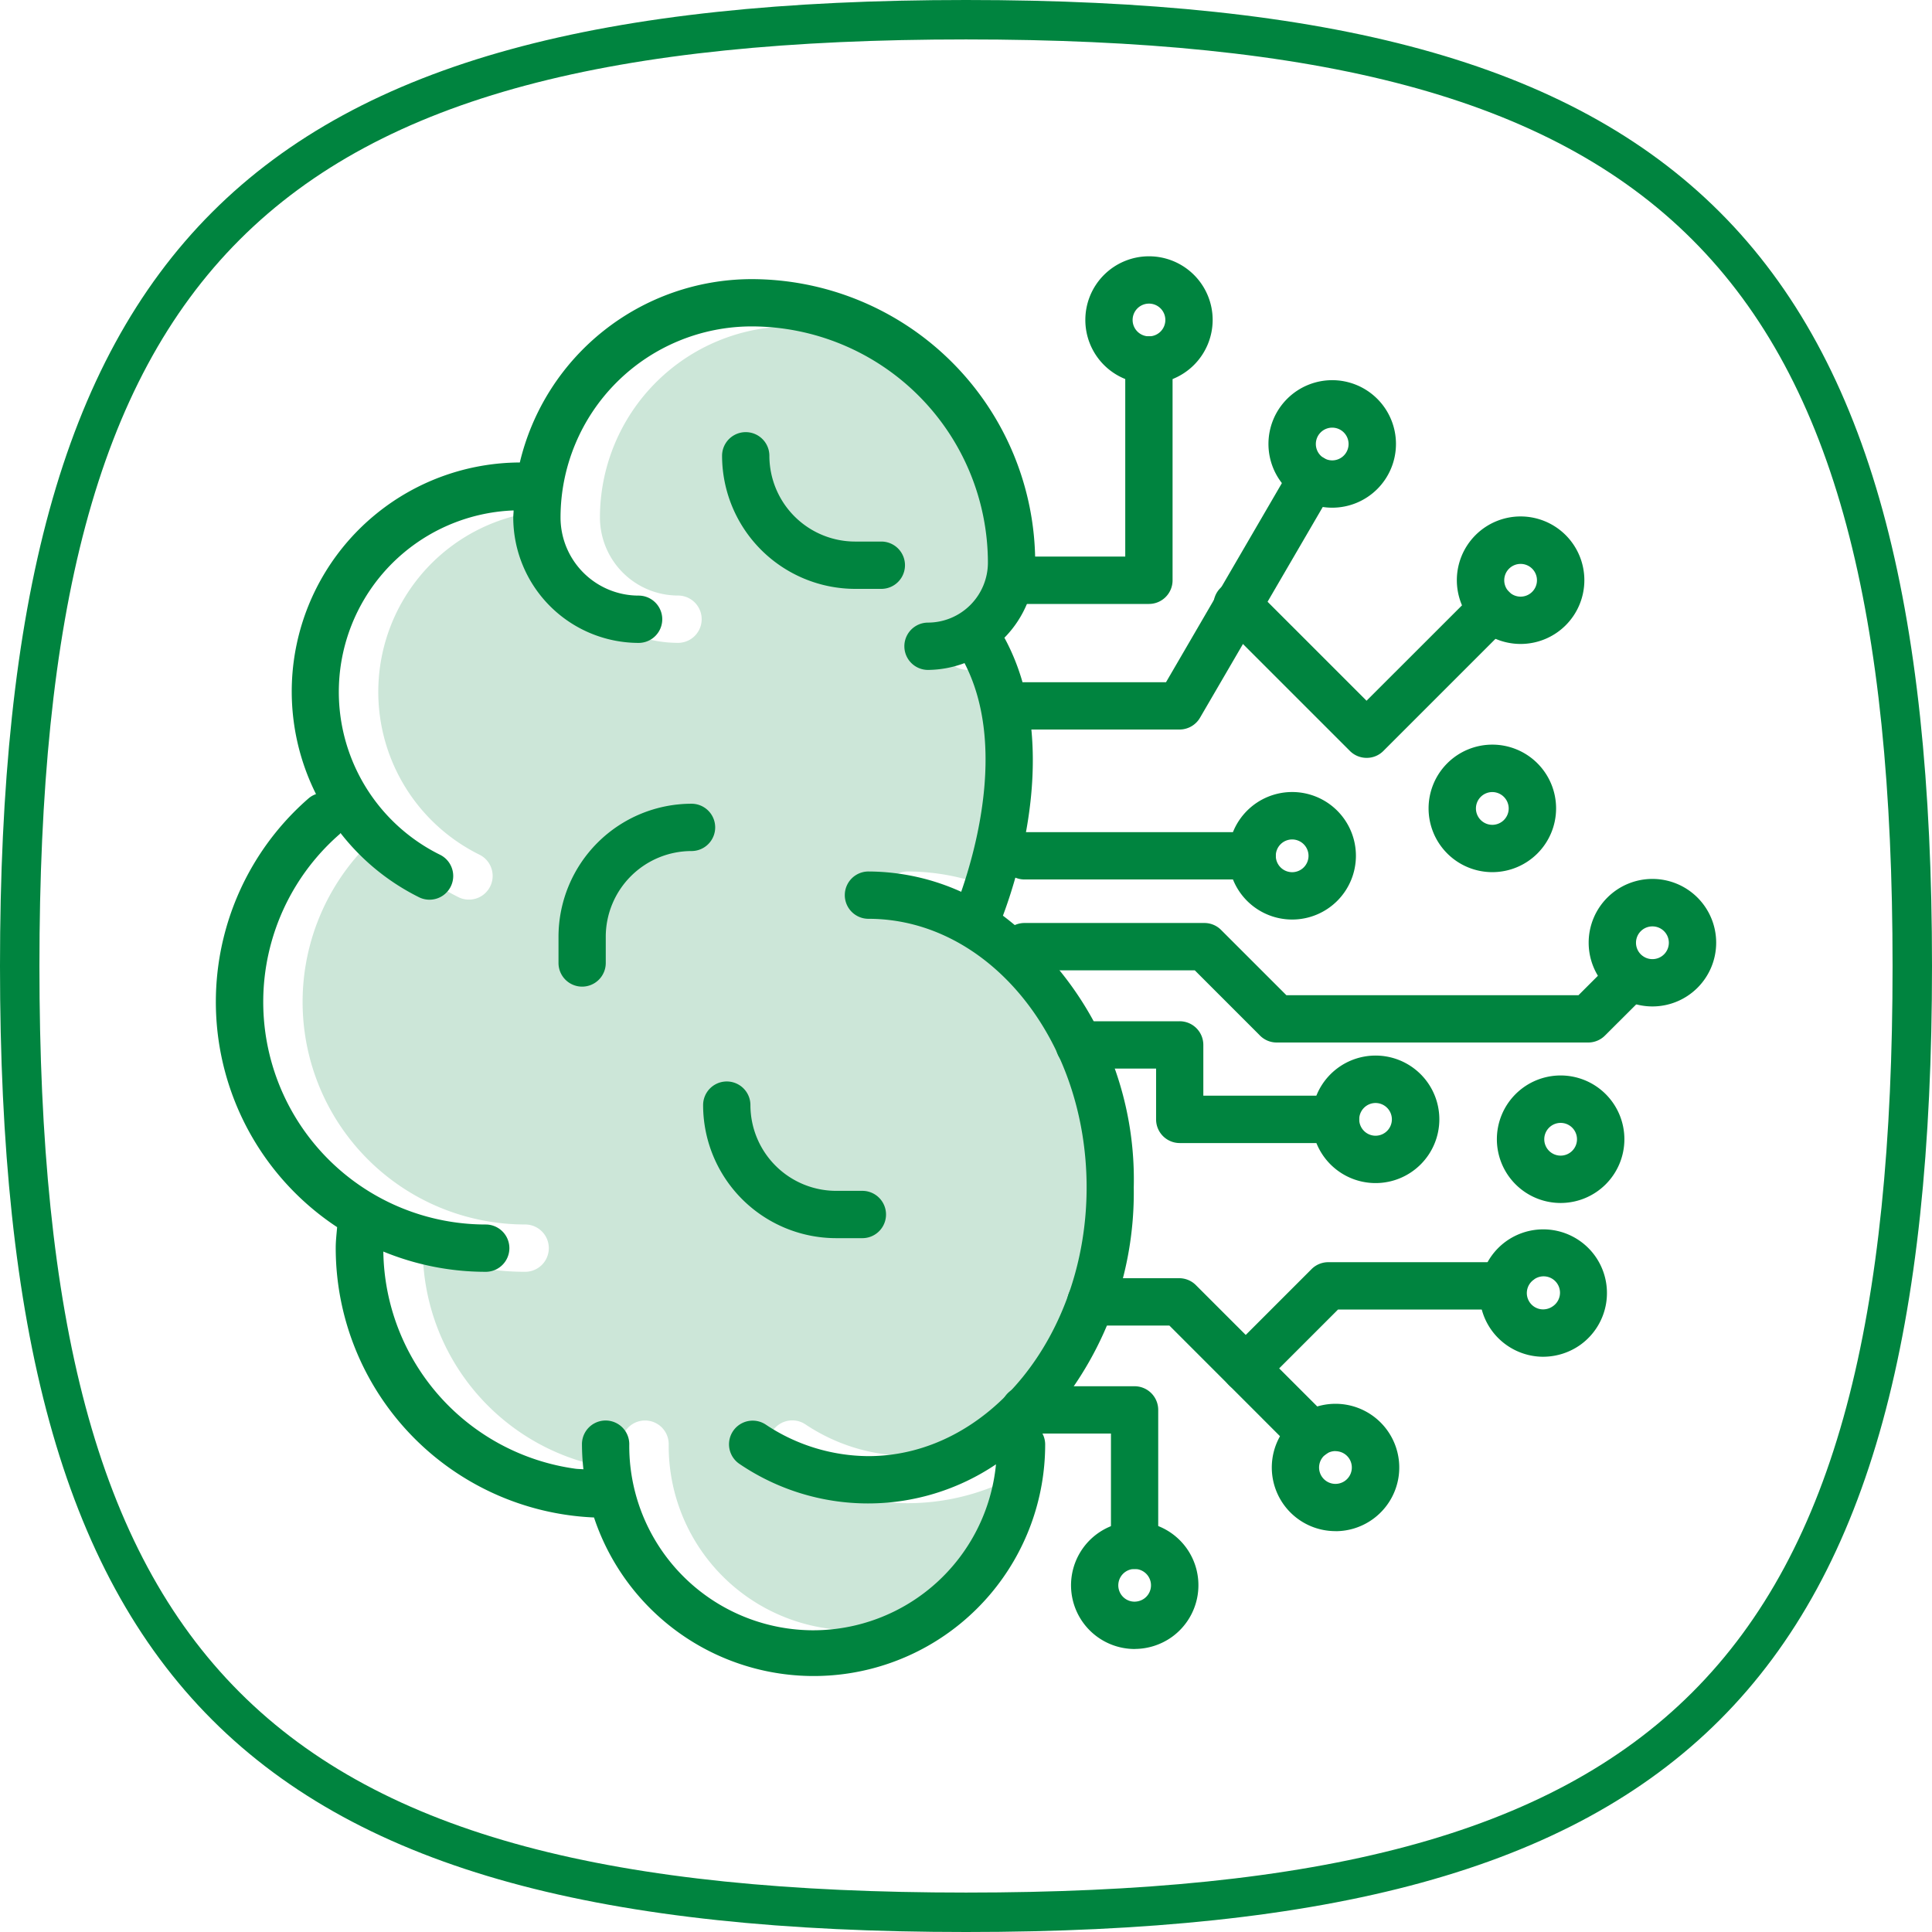
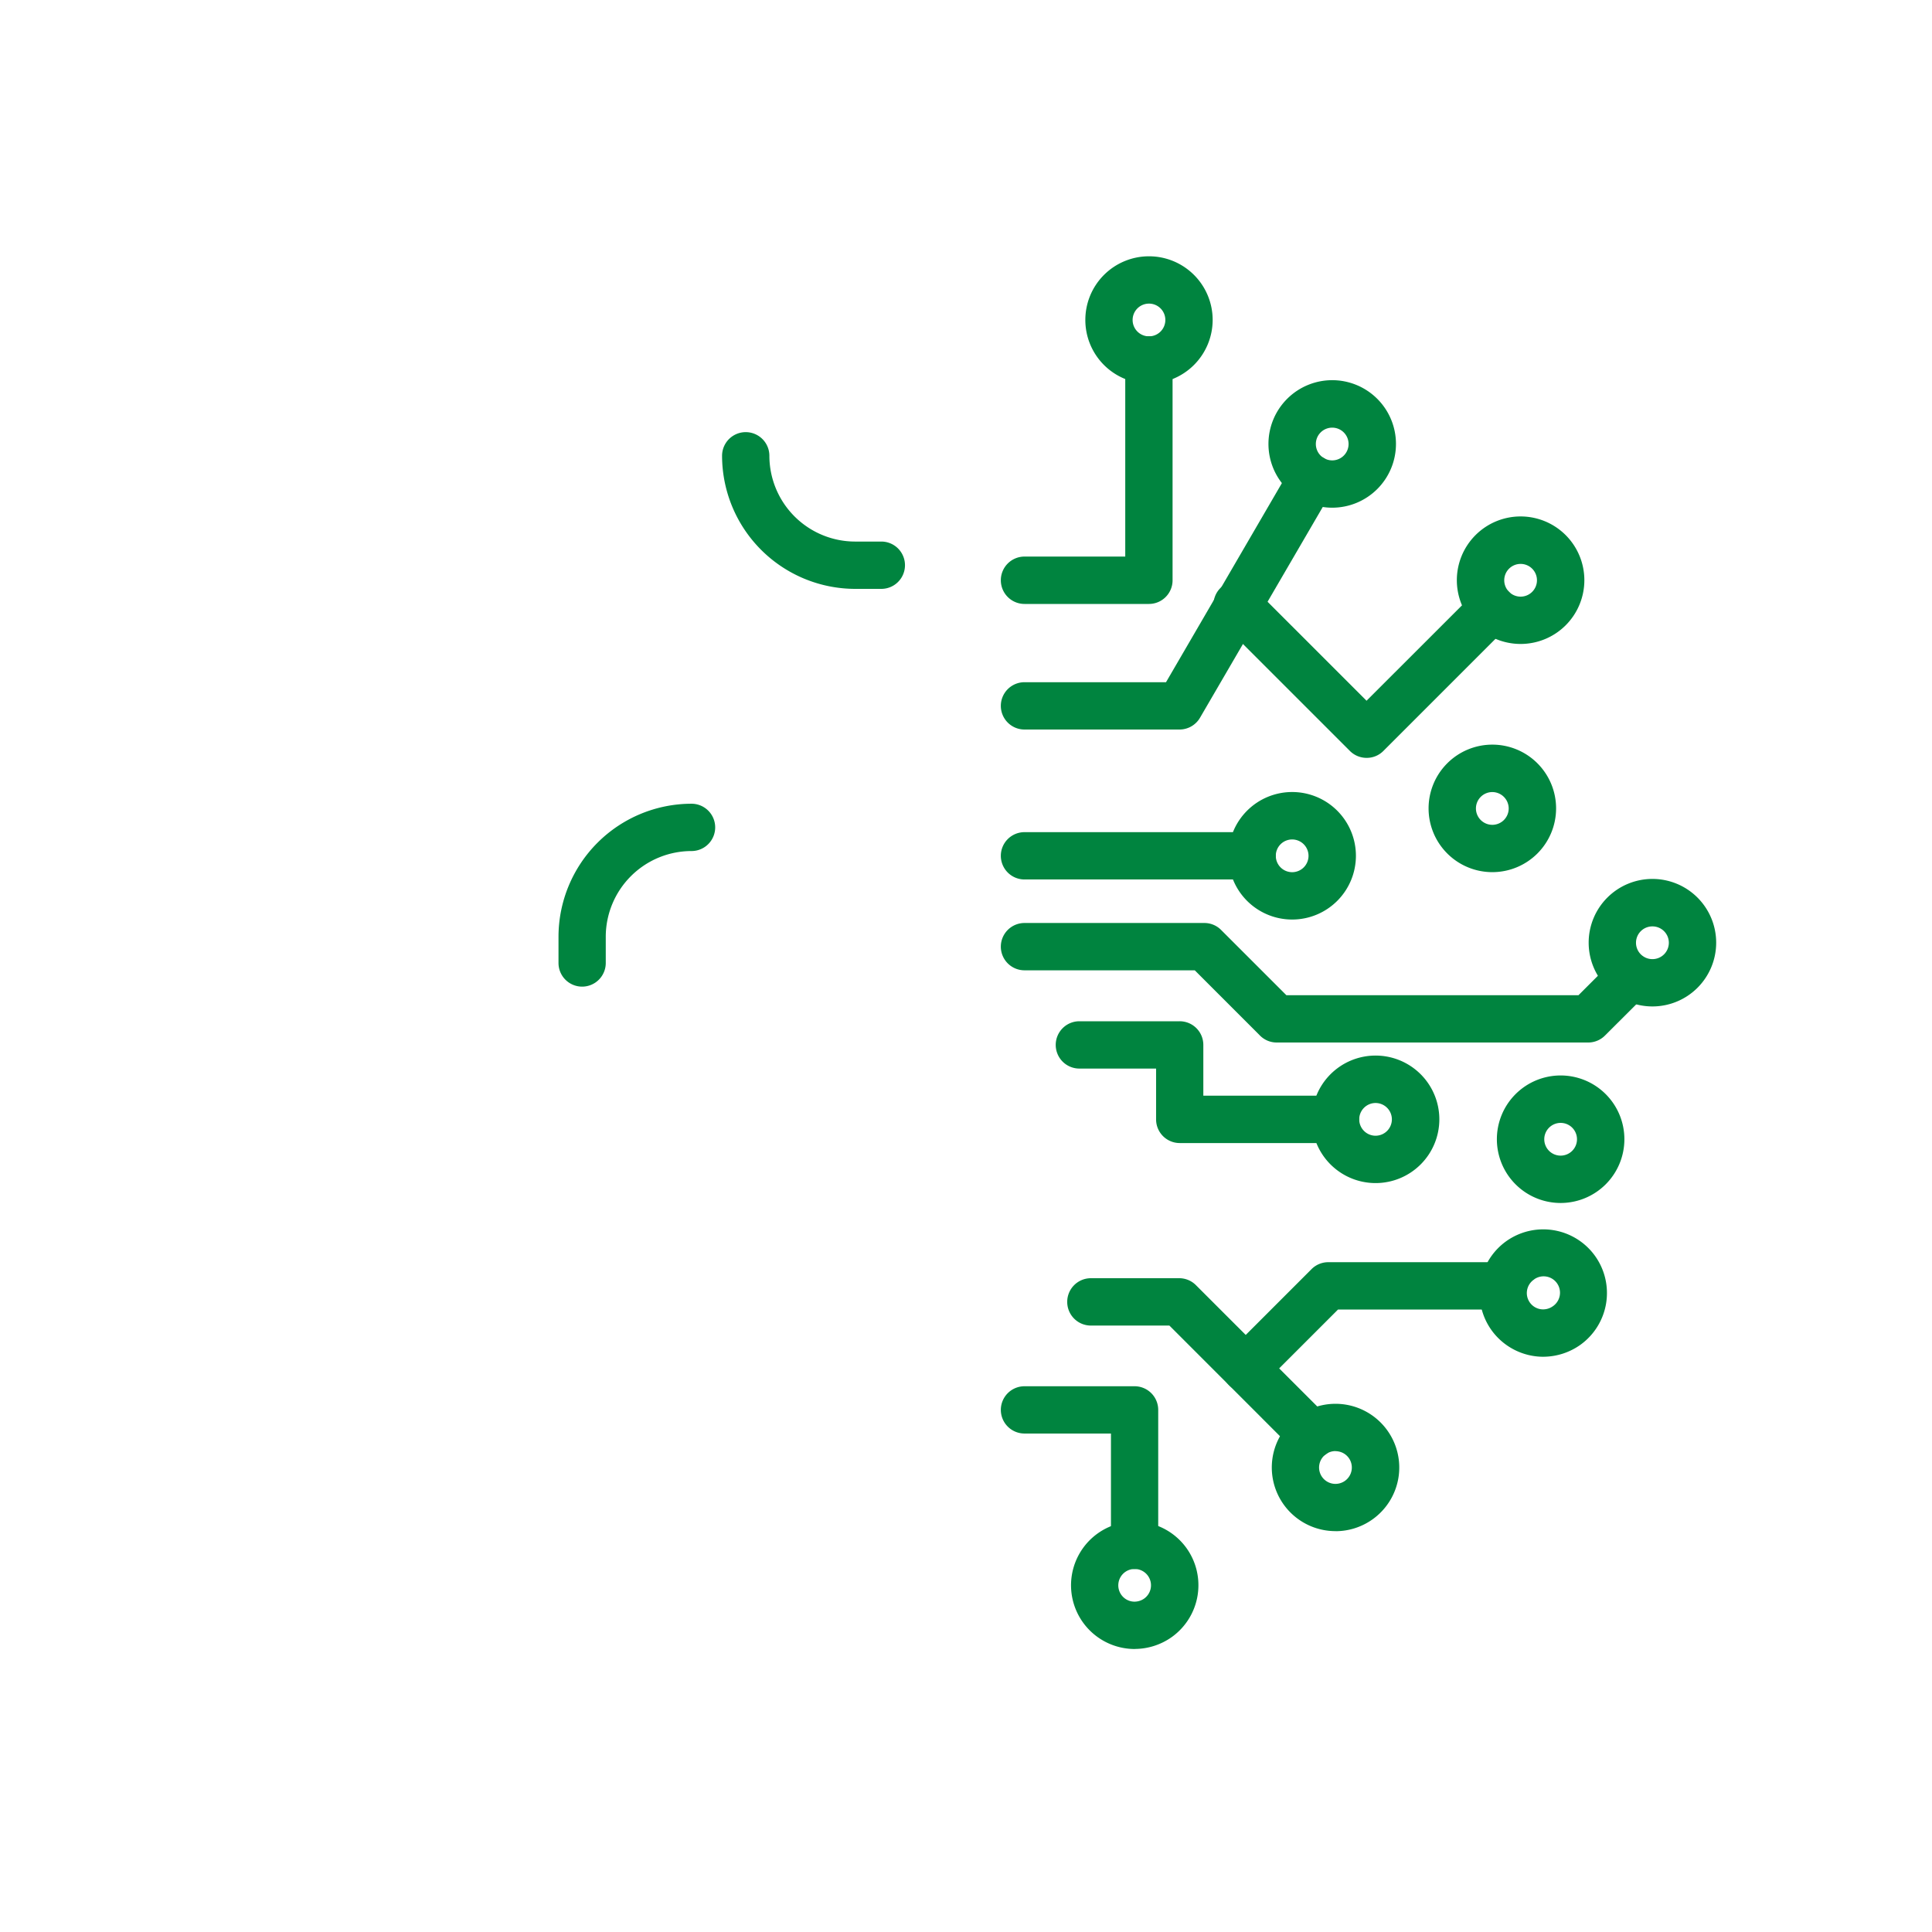
<svg xmlns="http://www.w3.org/2000/svg" viewBox="0 0 100 100">
  <g data-name="Group 468" fill="#00843f">
-     <path data-name="Path 161" d="M44.055 84.382a9.539 9.539 0 01-9.443-9.633 1.224 1.224 0 00-2.449 0 11.92 11.92 0 00.076 1.3c-.139-.014-.278-.01-.416-.029a11.516 11.516 0 01-9.941-11.241 13.926 13.926 0 005.3 1.049 1.224 1.224 0 100-2.449 11.518 11.518 0 01-7.554-20.214c.016-.014.022-.035.039-.051a11.788 11.788 0 004.086 3.335 1.227 1.227 0 001.086-2.2 9.4 9.4 0 013.785-17.832c0 .124-.018.245-.018.369a6.5 6.5 0 006.488 6.488 1.224 1.224 0 000-2.449 4.046 4.046 0 01-4.041-4.039 9.9 9.9 0 019.894-9.894 12.245 12.245 0 0112.228 12.233 3.109 3.109 0 01-3.1 3.1 1.224 1.224 0 000 2.449 5.529 5.529 0 001.89-.353c2.106 4.065.651 9.469-.173 11.837a11.723 11.723 0 00-4.8-1.051 1.224 1.224 0 000 2.449c6.227 0 11.292 6.237 11.292 13.9s-5.065 13.9-11.292 13.9a9.658 9.658 0 01-5.31-1.635 1.224 1.224 0 10-1.347 2.045 11.846 11.846 0 0013.267.014 9.506 9.506 0 01-9.547 8.602z" opacity=".2" />
-     <path data-name="Path 162" d="M50 100C12.618 100 0 87.382 0 50S12.618 0 50 0s50 12.616 50 50-12.618 50-50 50zm0-97.959C13.694 2.041 2.041 13.694 2.041 50S13.694 97.959 50 97.959 97.959 86.306 97.959 50 86.306 2.041 50 2.041z" />
    <g data-name="Group 23">
      <g data-name="Group 22">
-         <path data-name="Path 163" d="M58.683 61.46a17.129 17.129 0 00-6.771-14.065c.924-2.473 2.922-9.157.076-14.386a5.533 5.533 0 001.594-3.884 14.694 14.694 0 00-14.676-14.677 12.346 12.346 0 00-12 9.49 11.854 11.854 0 00-10.549 17.165 1.185 1.185 0 00-.378.214 13.964 13.964 0 001.471 22.2c-.029.355-.073.71-.073 1.067a13.967 13.967 0 0013.369 13.96 11.981 11.981 0 0023.352-3.792 1.212 1.212 0 00-.31-.794 17.712 17.712 0 004.895-12.498zM42.014 84.383a9.538 9.538 0 01-9.443-9.633 1.224 1.224 0 00-2.449 0 11.92 11.92 0 00.076 1.3c-.139-.014-.278-.01-.416-.029a11.516 11.516 0 01-9.941-11.241 13.926 13.926 0 005.3 1.049 1.224 1.224 0 100-2.449 11.518 11.518 0 01-7.554-20.211c.016-.014.022-.035.039-.051a11.788 11.788 0 004.086 3.335 1.227 1.227 0 001.086-2.2 9.4 9.4 0 013.786-17.833c0 .124-.018.245-.018.369a6.5 6.5 0 006.488 6.488 1.224 1.224 0 100-2.449 4.046 4.046 0 01-4.041-4.039 9.9 9.9 0 019.894-9.894 12.245 12.245 0 0112.227 12.231 3.109 3.109 0 01-3.1 3.1 1.224 1.224 0 100 2.449 5.529 5.529 0 001.89-.353c2.106 4.065.651 9.469-.173 11.837a11.723 11.723 0 00-4.8-1.051 1.224 1.224 0 100 2.449c6.227 0 11.292 6.237 11.292 13.9s-5.074 13.912-11.301 13.912a9.658 9.658 0 01-5.31-1.635 1.224 1.224 0 10-1.347 2.045 11.846 11.846 0 0013.267.014 9.506 9.506 0 01-9.538 8.59z" />
-         <path data-name="Path 164" d="M43.279 64.087h1.357a1.224 1.224 0 100-2.449h-1.357a4.441 4.441 0 01-4.437-4.437 1.224 1.224 0 00-2.449 0 6.892 6.892 0 006.886 6.886z" />
        <path data-name="Path 165" d="M37.018 42.825a1.225 1.225 0 00-1.224-1.224 6.893 6.893 0 00-6.886 6.886v1.359a1.224 1.224 0 001.224 1.222 1.224 1.224 0 001.222-1.224v-1.357a4.441 4.441 0 014.437-4.437 1.225 1.225 0 001.227-1.225z" />
        <path data-name="Path 166" d="M44.26 30.48h1.357a1.224 1.224 0 100-2.449H44.26a4.444 4.444 0 01-4.437-4.439 1.224 1.224 0 00-2.449 0 6.9 6.9 0 006.886 6.888z" />
      </g>
      <path d="M59.471 19.856a3.293 3.293 0 01-3.294-3.3 3.293 3.293 0 013.296-3.29 3.294 3.294 0 013.294 3.3 3.3 3.3 0 01-3.296 3.29zm0-4.141a.847.847 0 00-.847.847.847.847 0 00.847.847.847.847 0 00.847-.847.846.846 0 00-.847-.847zm9.484 10.563a3.3 3.3 0 01-3.3-3.3 3.3 3.3 0 013.3-3.3 3.3 3.3 0 013.3 3.3 3.3 3.3 0 01-3.3 3.3zm0-4.143a.847.847 0 00-.847.847.847.847 0 00.847.847.847.847 0 00.847-.847.847.847 0 00-.847-.847zm9.751 11.196a3.3 3.3 0 01-3.3-3.3 3.3 3.3 0 013.3-3.3 3.3 3.3 0 013.3 3.3 3.3 3.3 0 01-3.3 3.3zm0-4.143a.847.847 0 00-.847.847.847.847 0 00.847.847.847.847 0 00.847-.847.846.846 0 00-.847-.847zm6.823 22.905a3.3 3.3 0 01-3.3-3.3 3.3 3.3 0 013.3-3.3 3.3 3.3 0 013.3 3.3 3.3 3.3 0 01-3.3 3.3zm0-4.143a.847.847 0 00-.85.847.847.847 0 00.847.847.847.847 0 00.853-.847.847.847 0 00-.847-.847zm-18.647-.355a3.3 3.3 0 01-3.3-3.3 3.3 3.3 0 013.3-3.3 3.3 3.3 0 013.3 3.3 3.3 3.3 0 01-3.3 3.3zm0-4.145a.847.847 0 00-.847.847.847.847 0 00.847.847.847.847 0 00.847-.847.849.849 0 00-.847-.847zm10.361 1.692a3.3 3.3 0 01-3.3-3.3 3.3 3.3 0 013.3-3.3 3.3 3.3 0 013.3 3.3 3.3 3.3 0 01-3.3 3.3zm0-4.145a.849.849 0 00-.849.847.849.849 0 00.847.849.849.849 0 00.849-.847.852.852 0 00-.847-.849zm3.535 21.269a3.3 3.3 0 01-3.3-3.3 3.3 3.3 0 013.3-3.3 3.3 3.3 0 013.3 3.3 3.3 3.3 0 01-3.3 3.3zm0-4.145a.847.847 0 00-.847.847.847.847 0 00.847.847.847.847 0 00.847-.847.846.846 0 00-.847-.847zM71.2 61.236a3.3 3.3 0 01-3.3-3.3 3.3 3.3 0 013.3-3.3 3.3 3.3 0 013.3 3.3 3.3 3.3 0 01-3.3 3.3zm0-4.145a.847.847 0 00-.847.847.847.847 0 00.847.847.847.847 0 00.843-.847.847.847 0 00-.847-.847zm-2.072 22.16a3.294 3.294 0 01-3.3-3.286 3.3 3.3 0 011.38-2.69 3.3 3.3 0 014.6.763 3.294 3.294 0 01-.761 4.6 3.294 3.294 0 01-1.916.616zm-.006-4.143a.831.831 0 00-.49.159.848.848 0 00-.2 1.182.848.848 0 001.182.2.848.848 0 00.2-1.182.843.843 0 00-.551-.343.786.786 0 00-.141-.012zm10.764-4.882a3.309 3.309 0 01-2.688-1.38 3.3 3.3 0 01.763-4.6 3.3 3.3 0 014.6.763 3.3 3.3 0 01-.763 4.6 3.334 3.334 0 01-1.91.616zm-.5-3.988a.845.845 0 00-.2 1.182.843.843 0 00.551.343.867.867 0 00.631-.147.848.848 0 00.235-1.176.848.848 0 00-1.176-.235.361.361 0 01-.041.034zM58.739 85.352a3.3 3.3 0 01-2.688-1.38 3.3 3.3 0 01.763-4.6 3.3 3.3 0 014.6.759 3.3 3.3 0 01-.759 4.6 3.325 3.325 0 01-1.916.618zm-.5-3.986a.849.849 0 00-.2 1.182.843.843 0 00.549.343.867.867 0 00.631-.147.844.844 0 00.2-1.178.846.846 0 00-1.18-.2z" />
      <path d="M59.471 31.26h-6.443a1.225 1.225 0 01-1.225-1.224 1.225 1.225 0 011.225-1.228h5.215V18.633a1.225 1.225 0 011.224-1.225 1.225 1.225 0 011.225 1.225v11.4a1.223 1.223 0 01-1.221 1.227z" />
      <path d="M61.061 37.76h-8.033a1.225 1.225 0 01-1.225-1.225 1.225 1.225 0 011.224-1.224h7.326l6.5-11.168a1.226 1.226 0 012.15 1.176c-.01.018-.02.039-.033.057l-6.856 11.771a1.227 1.227 0 01-1.053.613zm3.749 7.761H53.028a1.225 1.225 0 01-1.225-1.226 1.225 1.225 0 011.225-1.223h11.775a1.225 1.225 0 011.228 1.223 1.225 1.225 0 01-1.228 1.226z" />
      <path d="M70.735 39.227a1.218 1.218 0 01-.865-.359l-6.676-6.675a1.225 1.225 0 01-.051-1.731 1.225 1.225 0 011.73-.051c.016.016.035.033.051.051l5.808 5.808 5.641-5.637a1.225 1.225 0 011.733 0 1.225 1.225 0 010 1.733L71.6 38.872a1.207 1.207 0 01-.865.355zm-1.608 19.937h-8.064a1.224 1.224 0 01-1.224-1.222v-2.633h-3.972a1.225 1.225 0 01-1.223-1.225 1.225 1.225 0 011.223-1.224h5.192a1.224 1.224 0 011.225 1.218v2.633h6.839a1.225 1.225 0 011.221 1.229 1.225 1.225 0 01-1.221 1.224zm-1.204 16.333a1.218 1.218 0 01-.869-.357l-6.527-6.529h-4.064a1.225 1.225 0 01-1.224-1.224 1.225 1.225 0 011.224-1.227h4.573a1.218 1.218 0 01.865.359l6.887 6.886a1.225 1.225 0 010 1.733 1.217 1.217 0 01-.863.359z" />
      <path d="M64.477 72.053a1.223 1.223 0 01-1.222-1.227 1.22 1.22 0 01.357-.863l4.273-4.273a1.222 1.222 0 01.865-.359h9.06a1.225 1.225 0 011.224 1.224 1.225 1.225 0 01-1.224 1.225h-8.553l-3.918 3.918a1.217 1.217 0 01-.862.355zM82.22 53.96H66.082a1.218 1.218 0 01-.865-.359l-3.376-3.378h-8.813a1.225 1.225 0 01-1.225-1.225 1.225 1.225 0 011.225-1.224h9.313a1.218 1.218 0 01.862.359l3.379 3.378h15.121l1.8-1.8a1.225 1.225 0 011.731-.051 1.225 1.225 0 01.052 1.733c-.016.018-.035.035-.051.051l-2.155 2.149a1.225 1.225 0 01-.86.367zM58.728 81.211a1.224 1.224 0 01-1.225-1.222v-5.79h-4.475a1.225 1.225 0 01-1.225-1.223 1.225 1.225 0 011.224-1.224h5.7a1.224 1.224 0 011.222 1.222v7.012a1.223 1.223 0 01-1.221 1.225z" />
    </g>
  </g>
</svg>